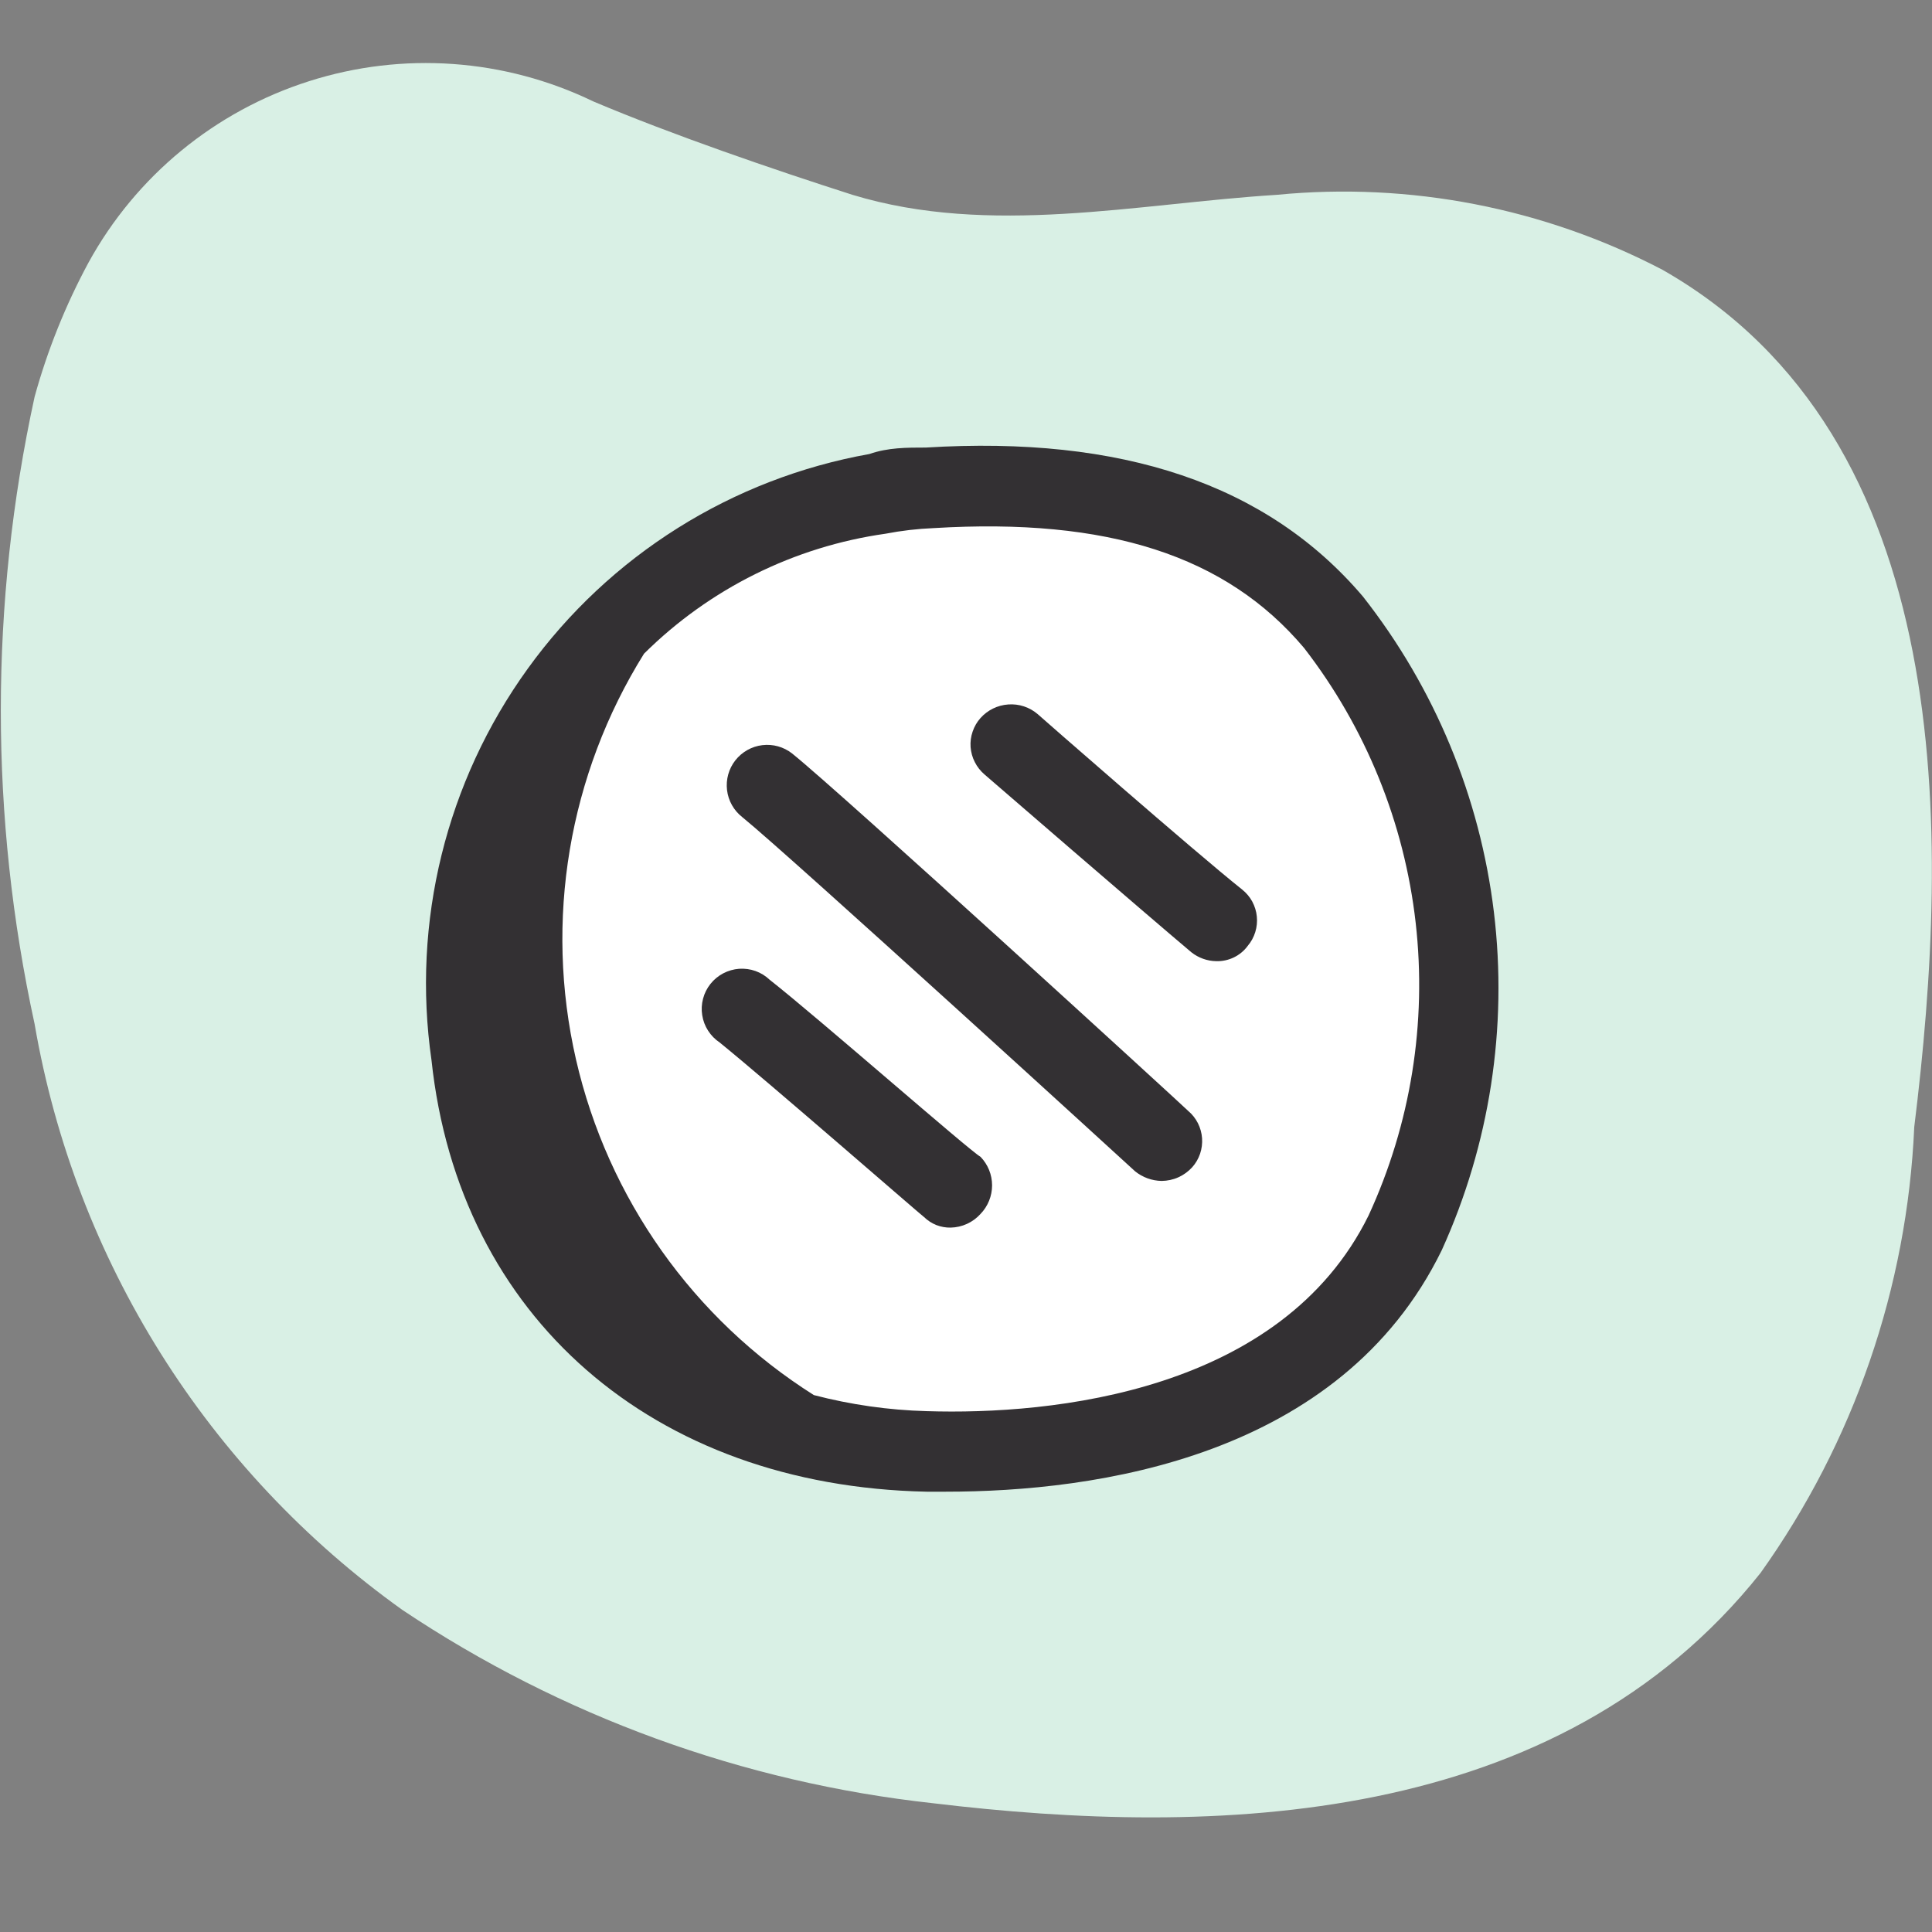
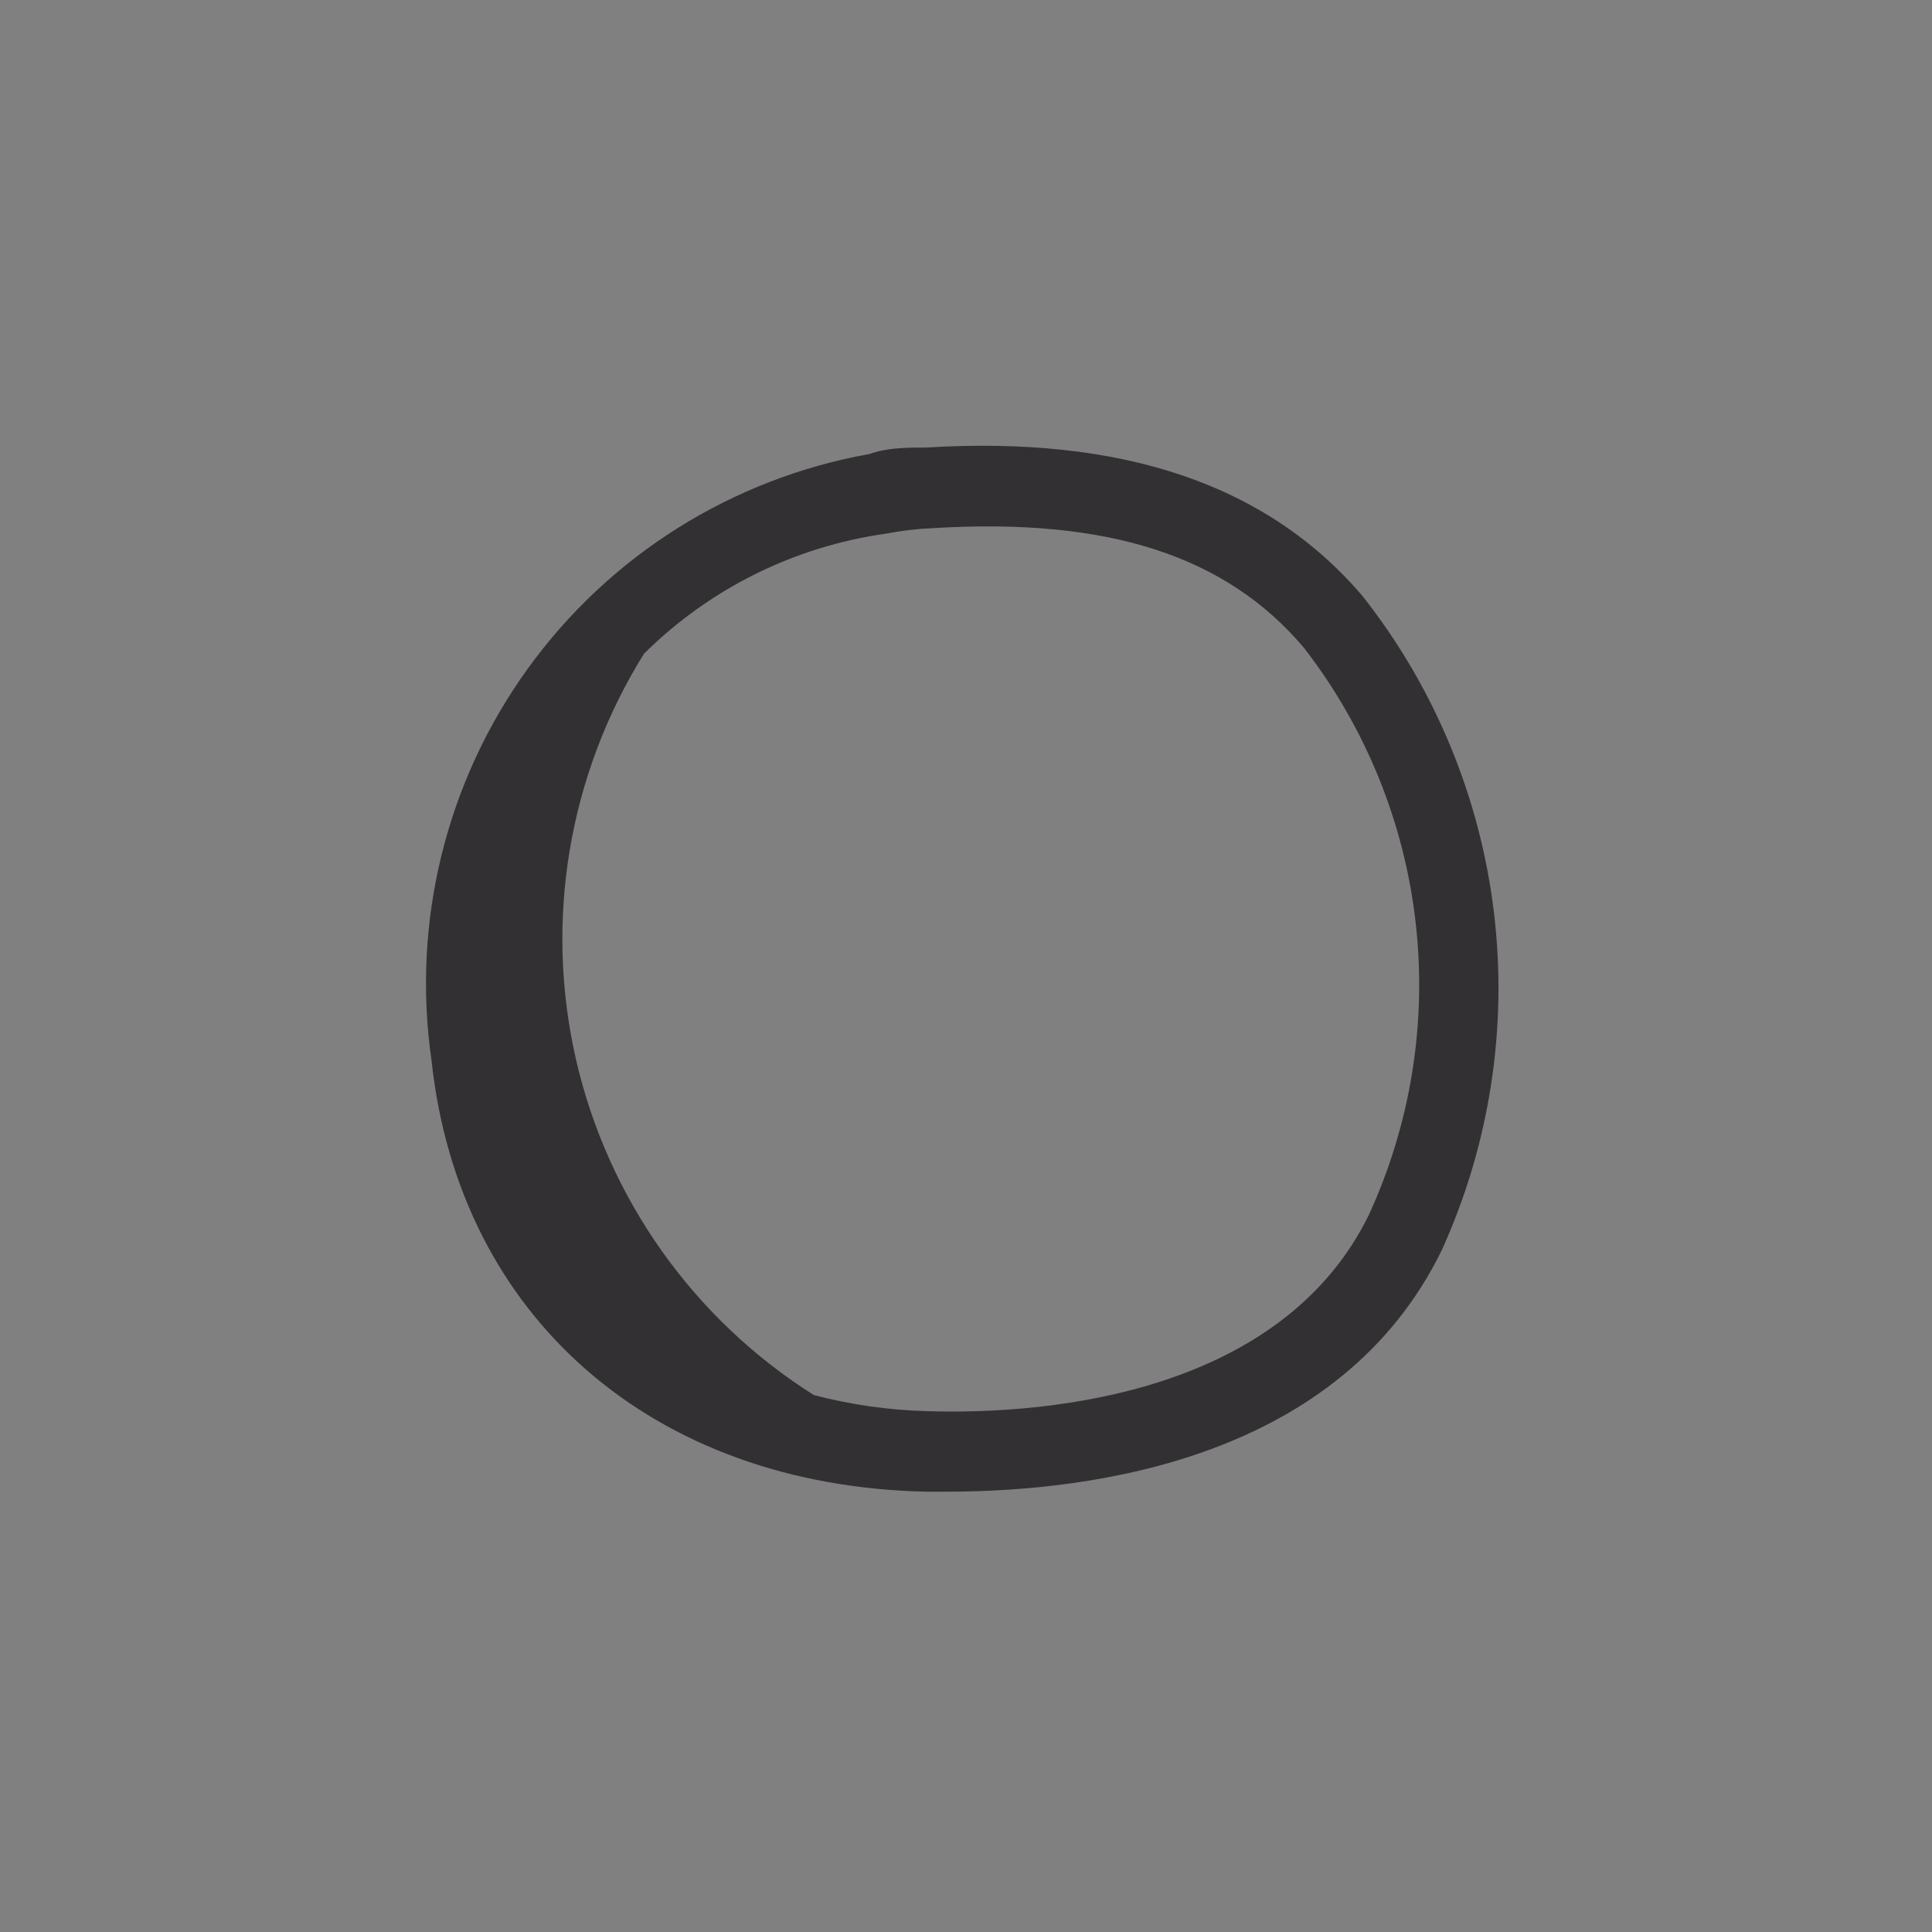
<svg xmlns="http://www.w3.org/2000/svg" width="32" height="32" viewBox="0 0 32 32" fill="none">
  <rect x="0" y="0" width="32" height="32" fill="#808080" stroke="none" />
  <g clip-path="url(#clip0_2804_2669)">
-     <path d="M0.573 6.573C-0.173 9.995 -0.173 13.538 0.573 16.96C1.246 20.872 3.436 24.36 6.667 26.667C9.295 28.425 12.309 29.523 15.453 29.867C20.107 30.427 25.8 30.28 29.16 26.053C30.705 23.889 31.589 21.323 31.706 18.667C32.306 13.813 32.426 7.253 27.533 4.467C25.57 3.443 23.351 3.012 21.146 3.227C18.826 3.373 16.4 3.92 14.12 3.227C12.787 2.8 11.12 2.227 9.827 1.68C8.357 0.969 6.67 0.849 5.115 1.346C3.559 1.842 2.253 2.916 1.467 4.347C1.086 5.053 0.786 5.8 0.573 6.573Z" fill="#D9F0E5" />
-     <path d="M15.373 8.08C17.827 7.933 20.36 8.307 22.04 10.307C23.159 11.715 23.868 13.406 24.086 15.192C24.305 16.978 24.026 18.789 23.28 20.427C21.827 23.347 18.347 24.107 15.347 24.04C13.488 24.13 11.666 23.5 10.26 22.281C8.854 21.061 7.973 19.346 7.8 17.493C7.488 15.377 8.008 13.223 9.251 11.482C10.494 9.742 12.364 8.551 14.467 8.16L15.373 8.08Z" fill="white" />
    <path d="M22.574 9.88C20.987 8.013 18.574 7.213 15.334 7.413C15.014 7.413 14.707 7.413 14.4 7.52C12.125 7.926 10.096 9.199 8.743 11.073C7.389 12.946 6.817 15.273 7.147 17.56C7.6 21.814 10.814 24.613 15.347 24.707H15.667C18.147 24.707 22.2 24.147 23.88 20.707C24.675 18.956 24.974 17.02 24.744 15.11C24.513 13.201 23.763 11.392 22.574 9.88ZM22.667 20.134C21.227 23.053 17.44 23.44 15.347 23.373C14.717 23.356 14.09 23.266 13.48 23.107C11.484 21.847 10.068 19.848 9.54 17.547C9.013 15.246 9.418 12.83 10.667 10.827C11.752 9.751 13.154 9.054 14.667 8.84C14.931 8.789 15.198 8.758 15.467 8.747C18.347 8.573 20.307 9.2 21.6 10.733C22.621 12.053 23.26 13.627 23.448 15.284C23.636 16.942 23.366 18.619 22.667 20.134Z" fill="#333033" />
-     <path d="M12.747 16.227C12.68 16.163 12.6 16.114 12.513 16.083C12.426 16.052 12.334 16.04 12.242 16.046C12.15 16.053 12.06 16.079 11.978 16.122C11.897 16.165 11.825 16.224 11.767 16.297C11.71 16.369 11.668 16.452 11.645 16.541C11.621 16.631 11.616 16.724 11.631 16.815C11.645 16.906 11.678 16.994 11.728 17.071C11.778 17.149 11.843 17.215 11.92 17.267C12.694 17.893 15.28 20.146 15.307 20.16C15.365 20.216 15.434 20.261 15.509 20.291C15.585 20.32 15.666 20.335 15.747 20.333C15.84 20.331 15.932 20.31 16.017 20.271C16.102 20.232 16.178 20.176 16.24 20.107C16.363 19.98 16.432 19.81 16.432 19.633C16.432 19.456 16.363 19.287 16.24 19.16C16.067 19.067 13.56 16.866 12.747 16.227Z" fill="#333033" />
-     <path d="M13.12 12.48C12.98 12.37 12.803 12.321 12.627 12.342C12.45 12.363 12.29 12.454 12.18 12.593C12.07 12.733 12.021 12.911 12.042 13.087C12.063 13.263 12.154 13.424 12.293 13.533C13.067 14.16 18.773 19.373 18.8 19.4C18.925 19.501 19.079 19.557 19.24 19.56C19.335 19.559 19.43 19.539 19.517 19.5C19.604 19.461 19.682 19.404 19.747 19.333C19.805 19.268 19.849 19.192 19.877 19.11C19.905 19.027 19.916 18.94 19.91 18.853C19.904 18.766 19.88 18.681 19.841 18.603C19.801 18.525 19.747 18.456 19.68 18.4C19.573 18.293 13.933 13.133 13.12 12.48Z" fill="#333033" />
-     <path d="M17.186 11.827C17.051 11.712 16.877 11.655 16.7 11.668C16.523 11.68 16.358 11.761 16.24 11.893C16.182 11.958 16.138 12.034 16.11 12.117C16.081 12.2 16.07 12.287 16.076 12.374C16.083 12.461 16.106 12.546 16.146 12.623C16.185 12.701 16.24 12.77 16.306 12.827C16.413 12.92 18.973 15.133 19.733 15.773C19.851 15.866 19.996 15.918 20.146 15.92C20.247 15.923 20.347 15.901 20.438 15.857C20.528 15.813 20.607 15.748 20.666 15.667C20.723 15.6 20.765 15.522 20.791 15.439C20.817 15.355 20.826 15.267 20.817 15.18C20.809 15.093 20.782 15.009 20.741 14.932C20.699 14.855 20.642 14.788 20.573 14.733C19.787 14.107 17.213 11.853 17.186 11.827Z" fill="#333033" />
  </g>
  <defs>
    <clipPath id="clip0_2804_2669">
      <rect width="32" height="32" fill="white" />
    </clipPath>
  </defs>
</svg>